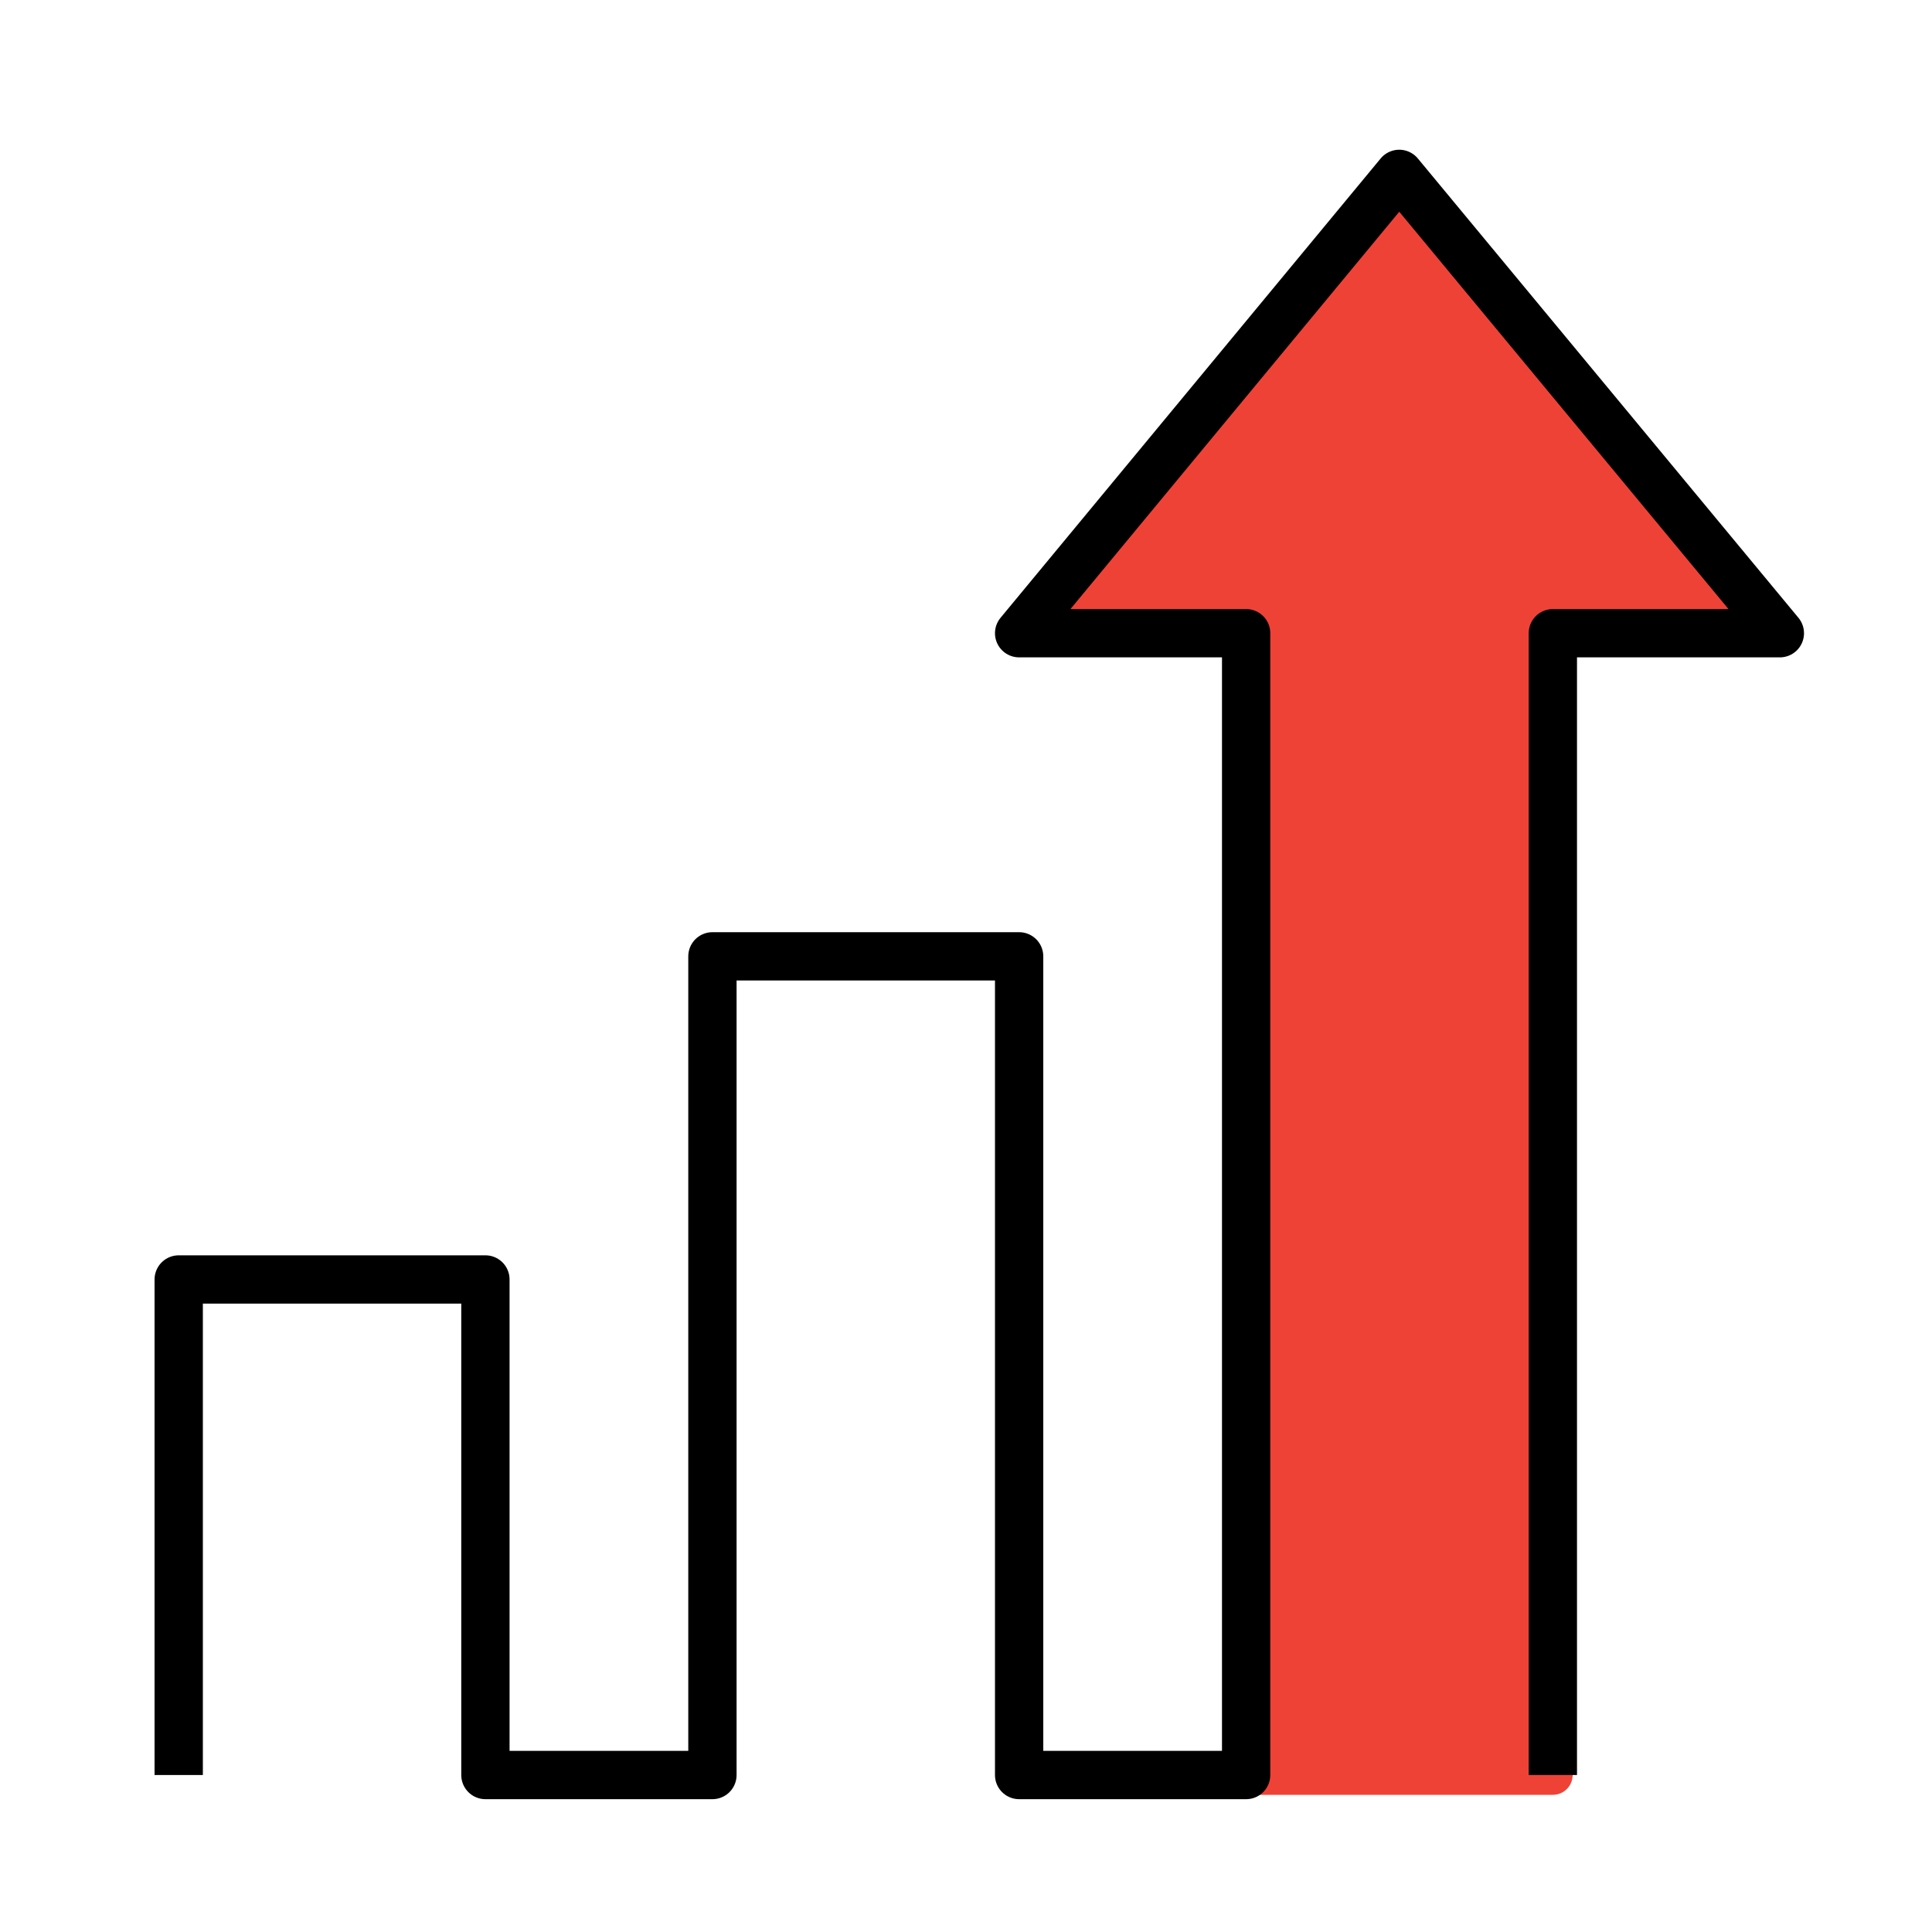
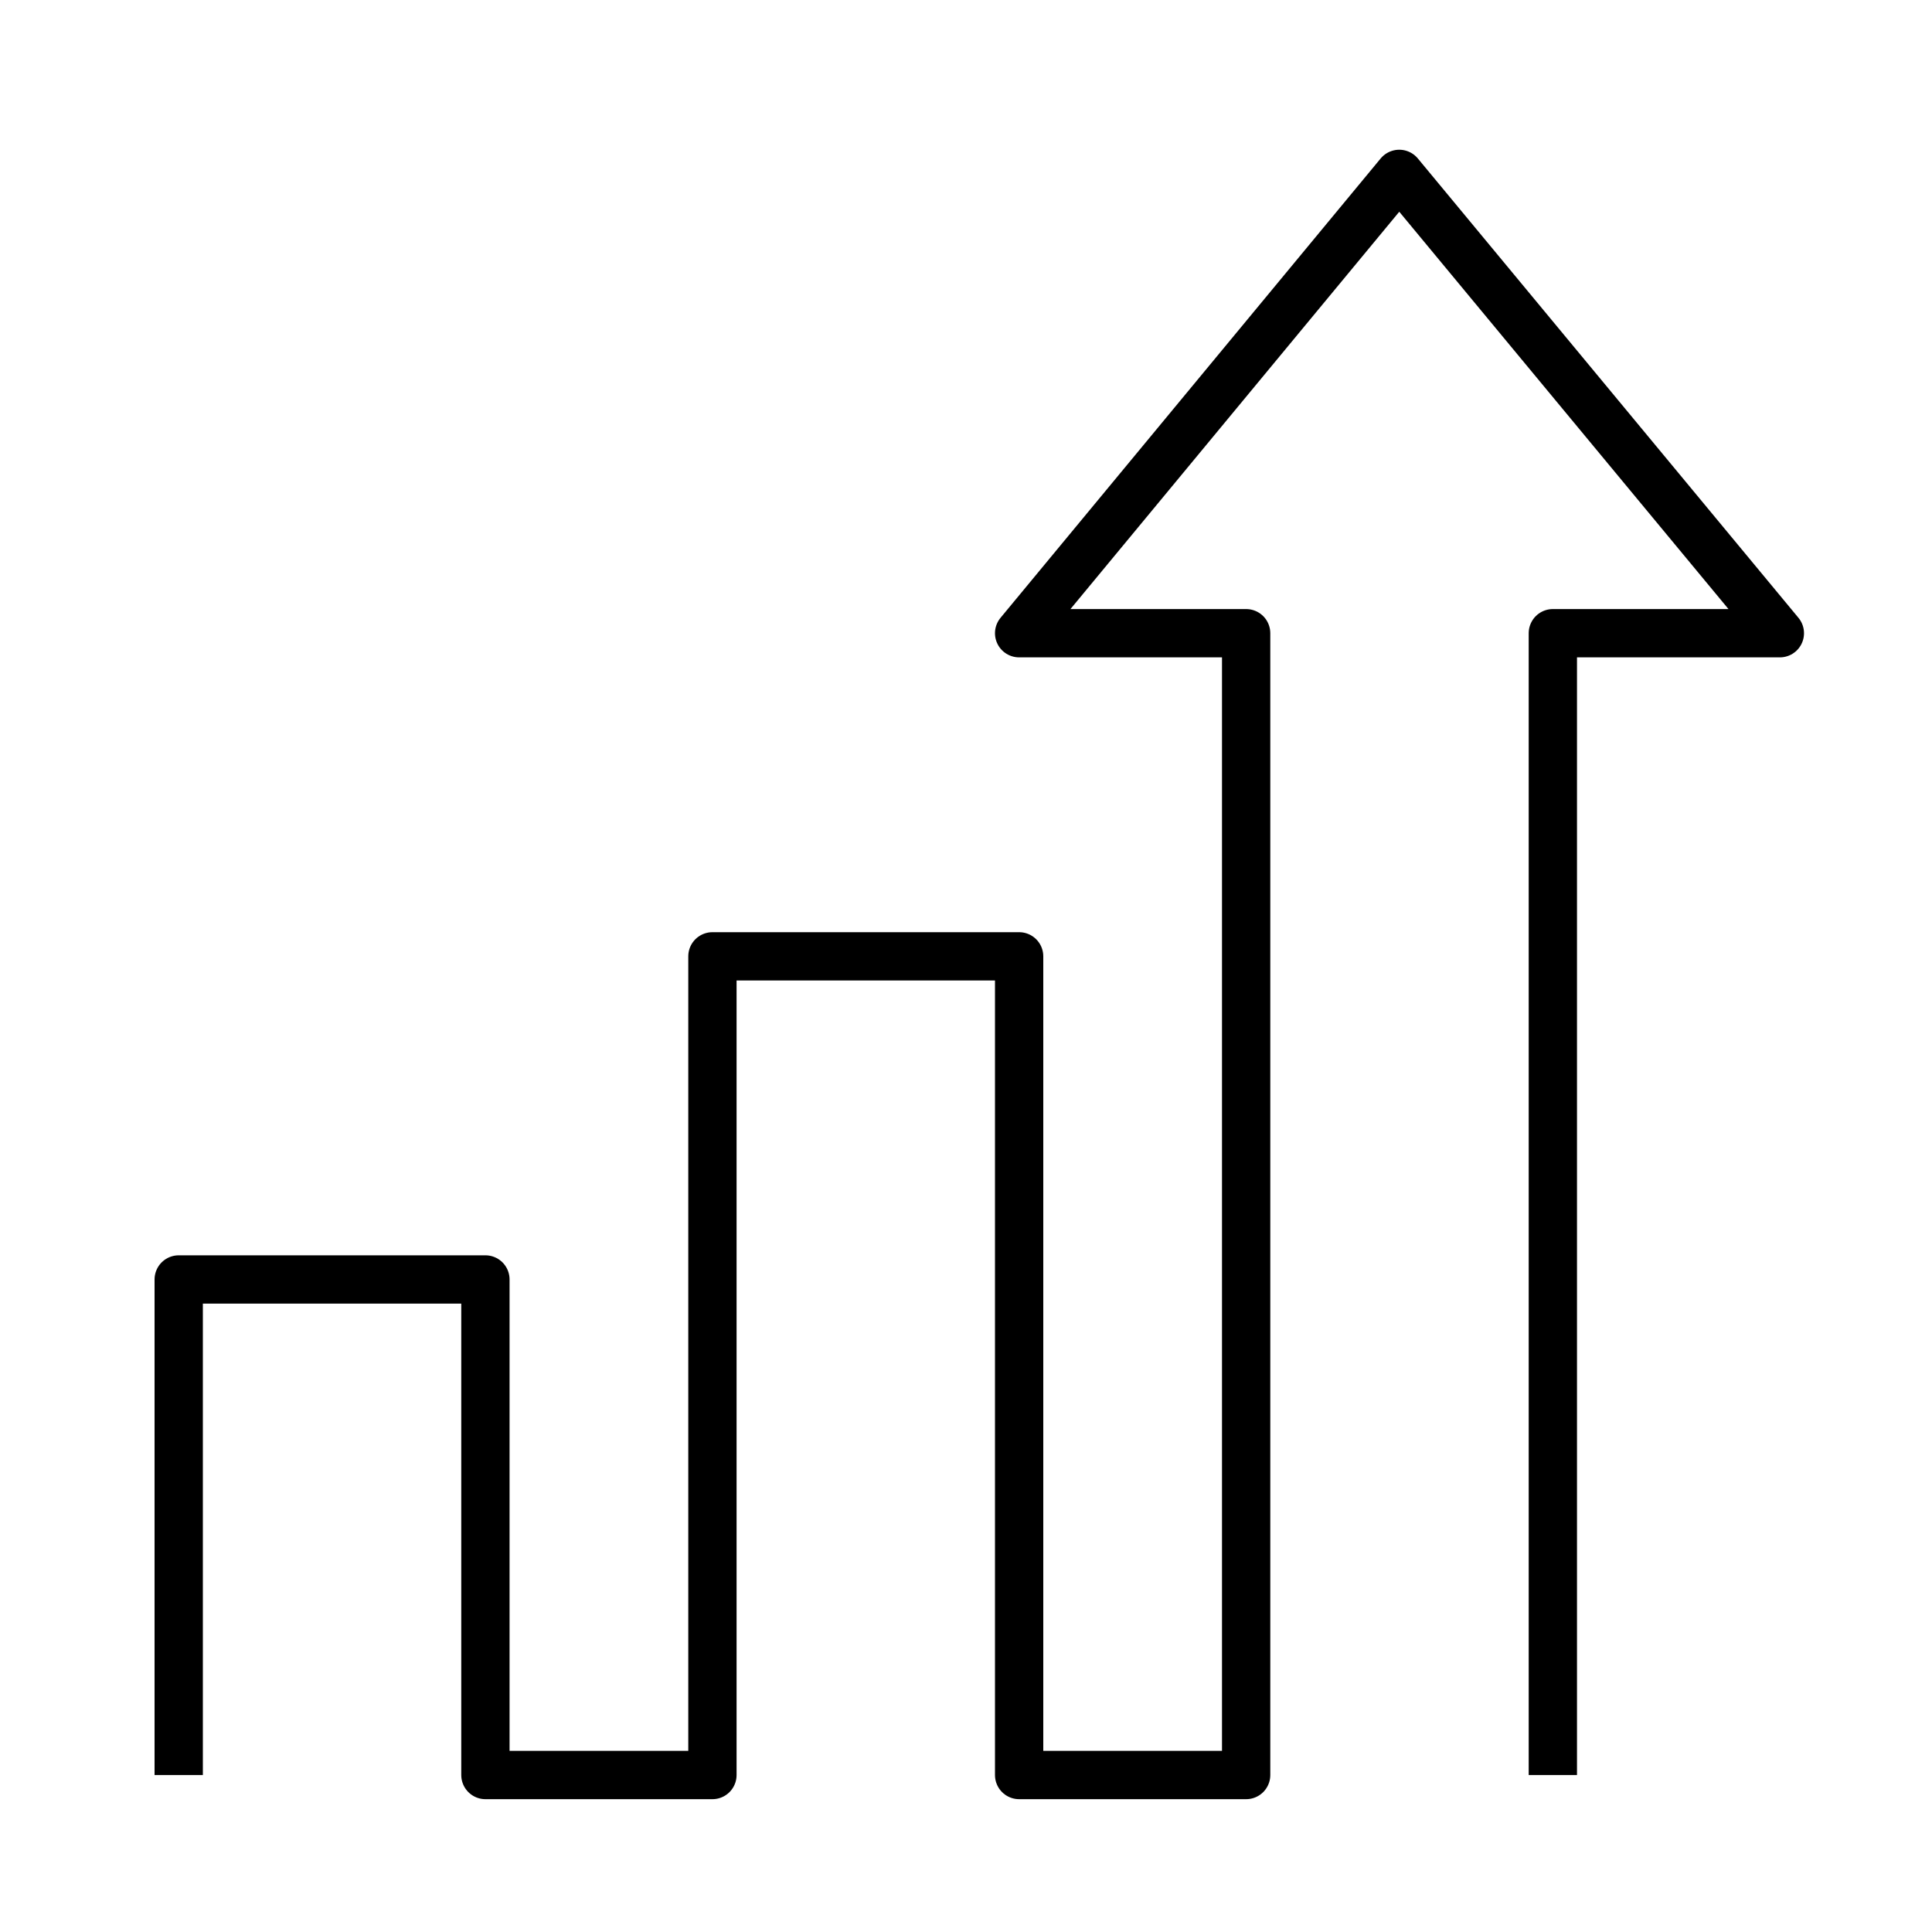
<svg xmlns="http://www.w3.org/2000/svg" id="Layer_1" viewBox="0 0 40 40">
  <defs>
    <style>.cls-1{fill:none;stroke:#000;}.cls-1,.cls-2{stroke-linejoin:round;}.cls-2{fill:#ef4237;stroke:#ef4237;stroke-linecap:round;stroke-width:.82px;}</style>
  </defs>
-   <polygon class="cls-2" points="32.15 36.75 32.15 13.11 36.85 13.11 28.97 3.6 21.1 13.11 25.8 13.11 25.8 36.75 32.15 36.75" />
  <polyline class="cls-1" points="32.15 36.75 32.15 13.11 36.85 13.11 28.97 3.6 21.1 13.11 25.8 13.11 25.8 36.75 21.1 36.75 21.1 19.8 14.75 19.8 14.75 36.75 10.05 36.75 10.05 26.49 3.7 26.49 3.7 36.75" />
</svg>